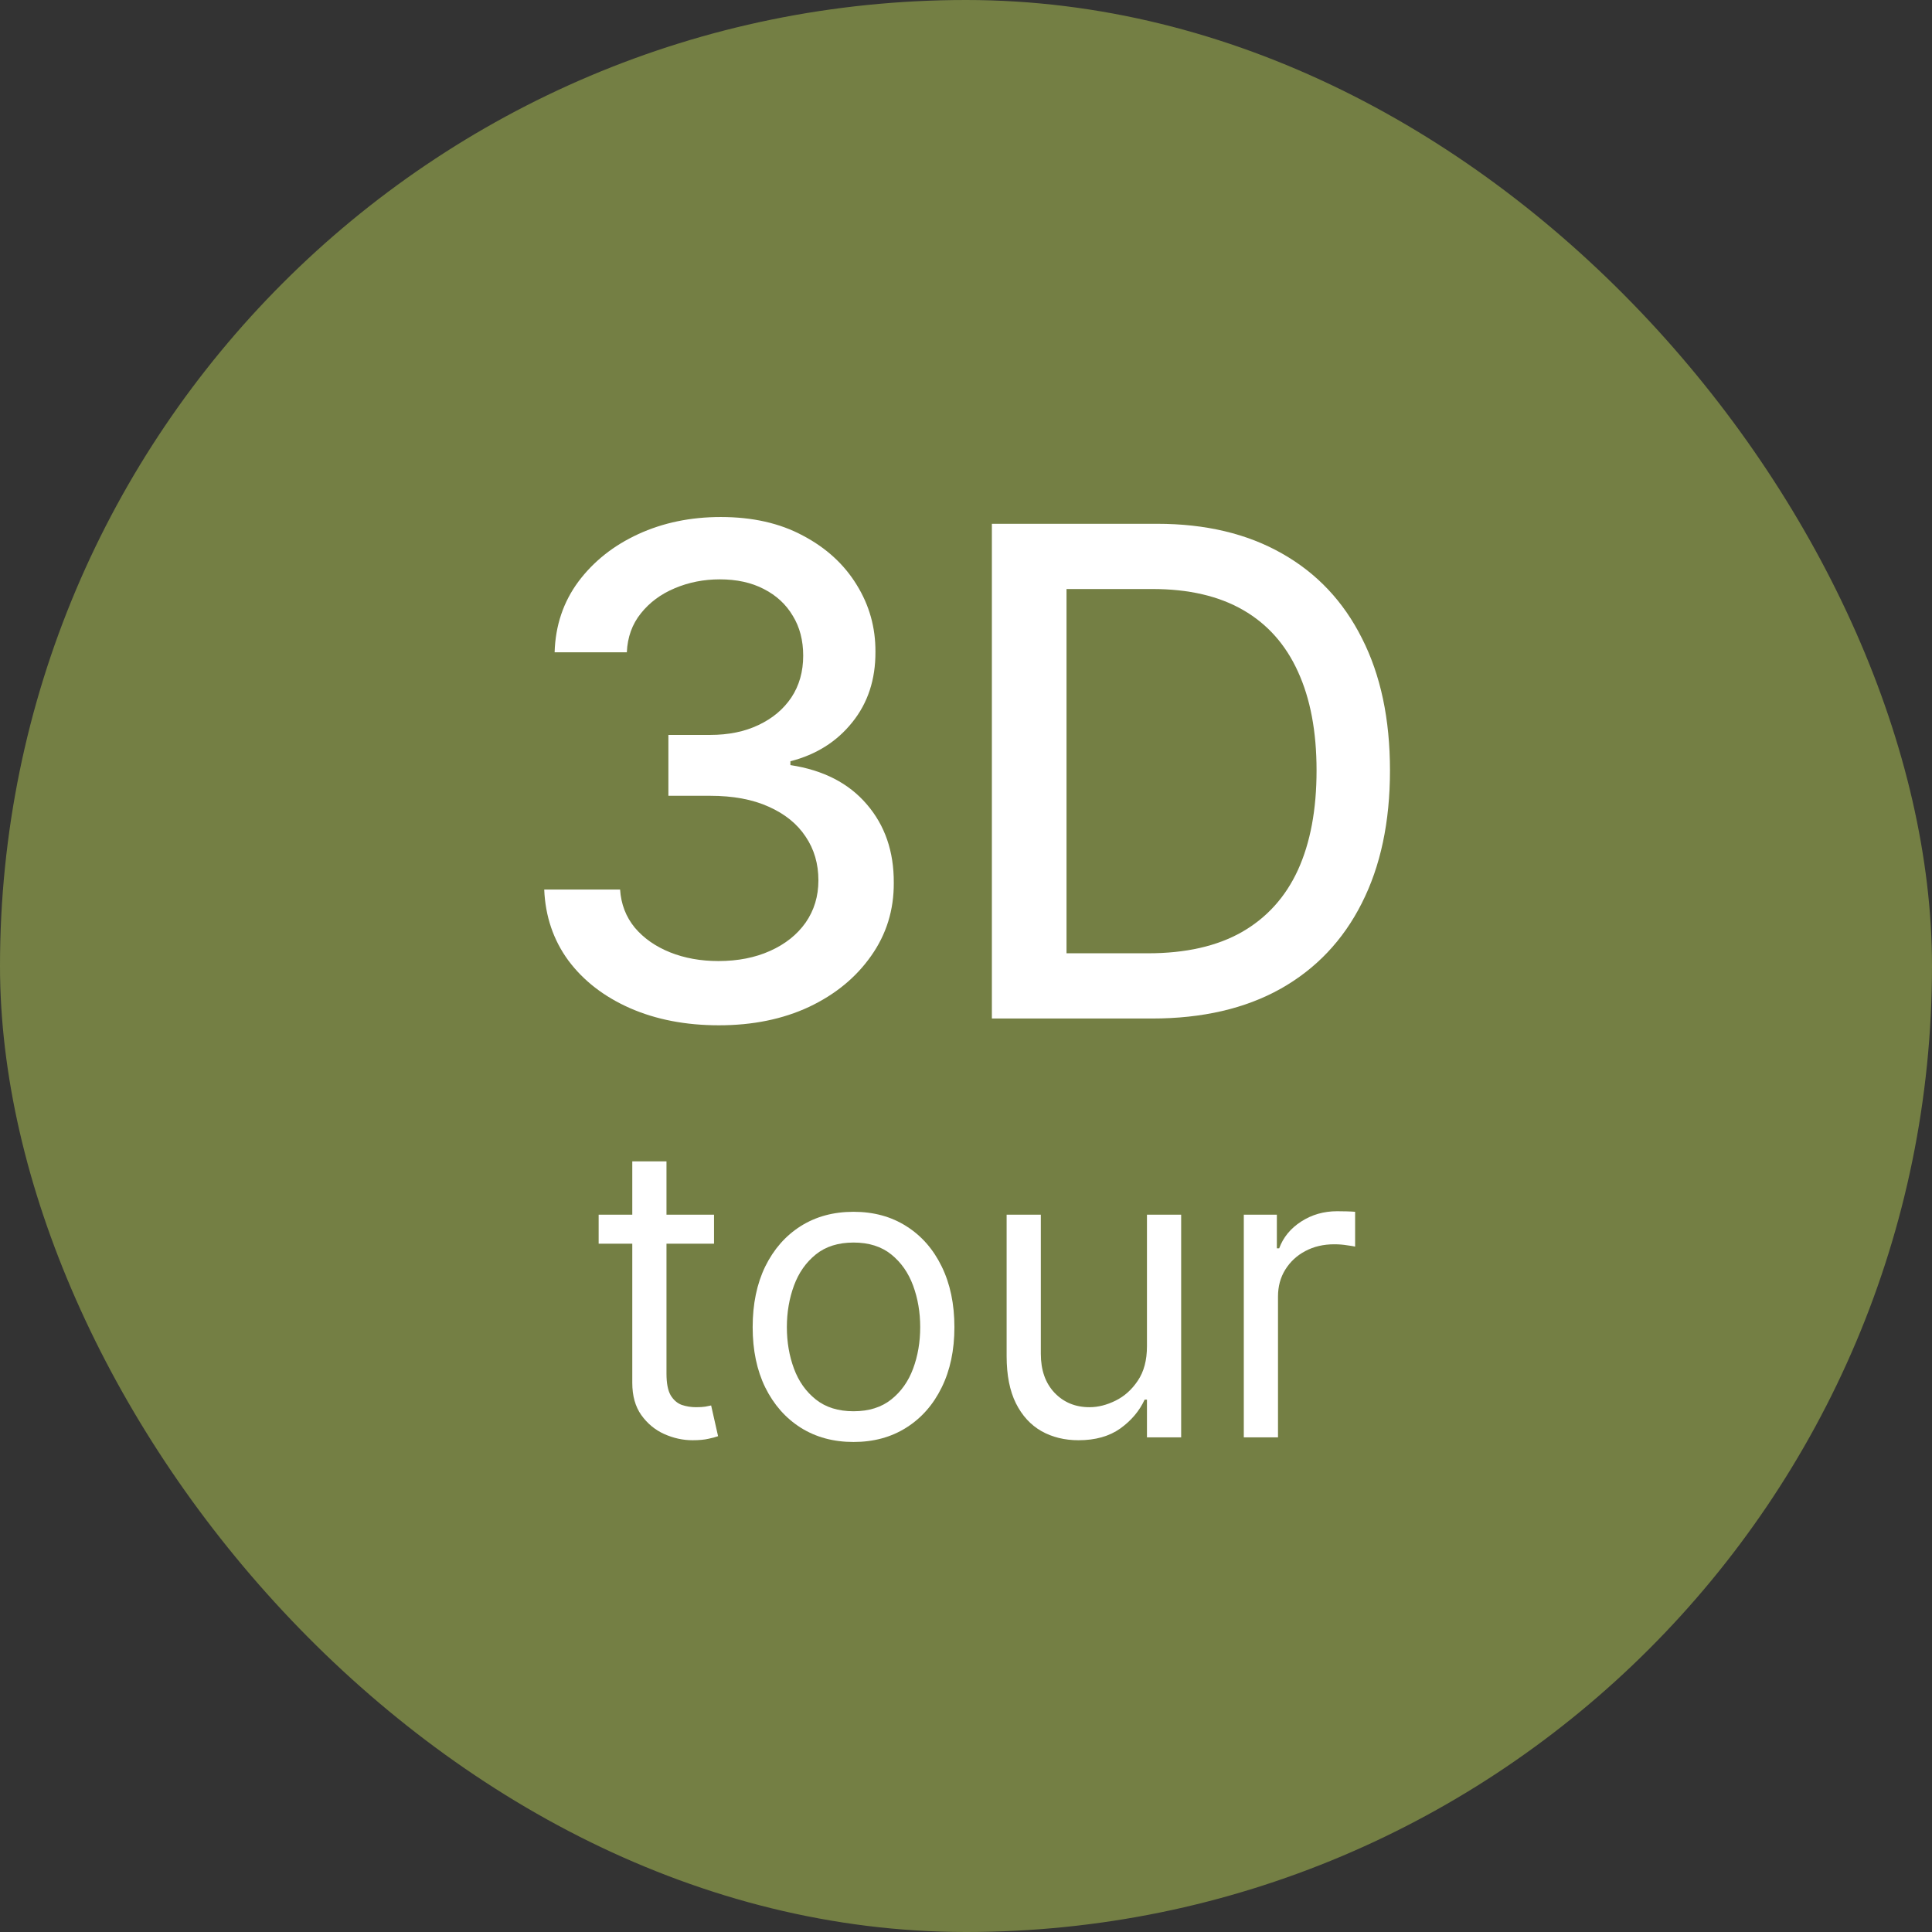
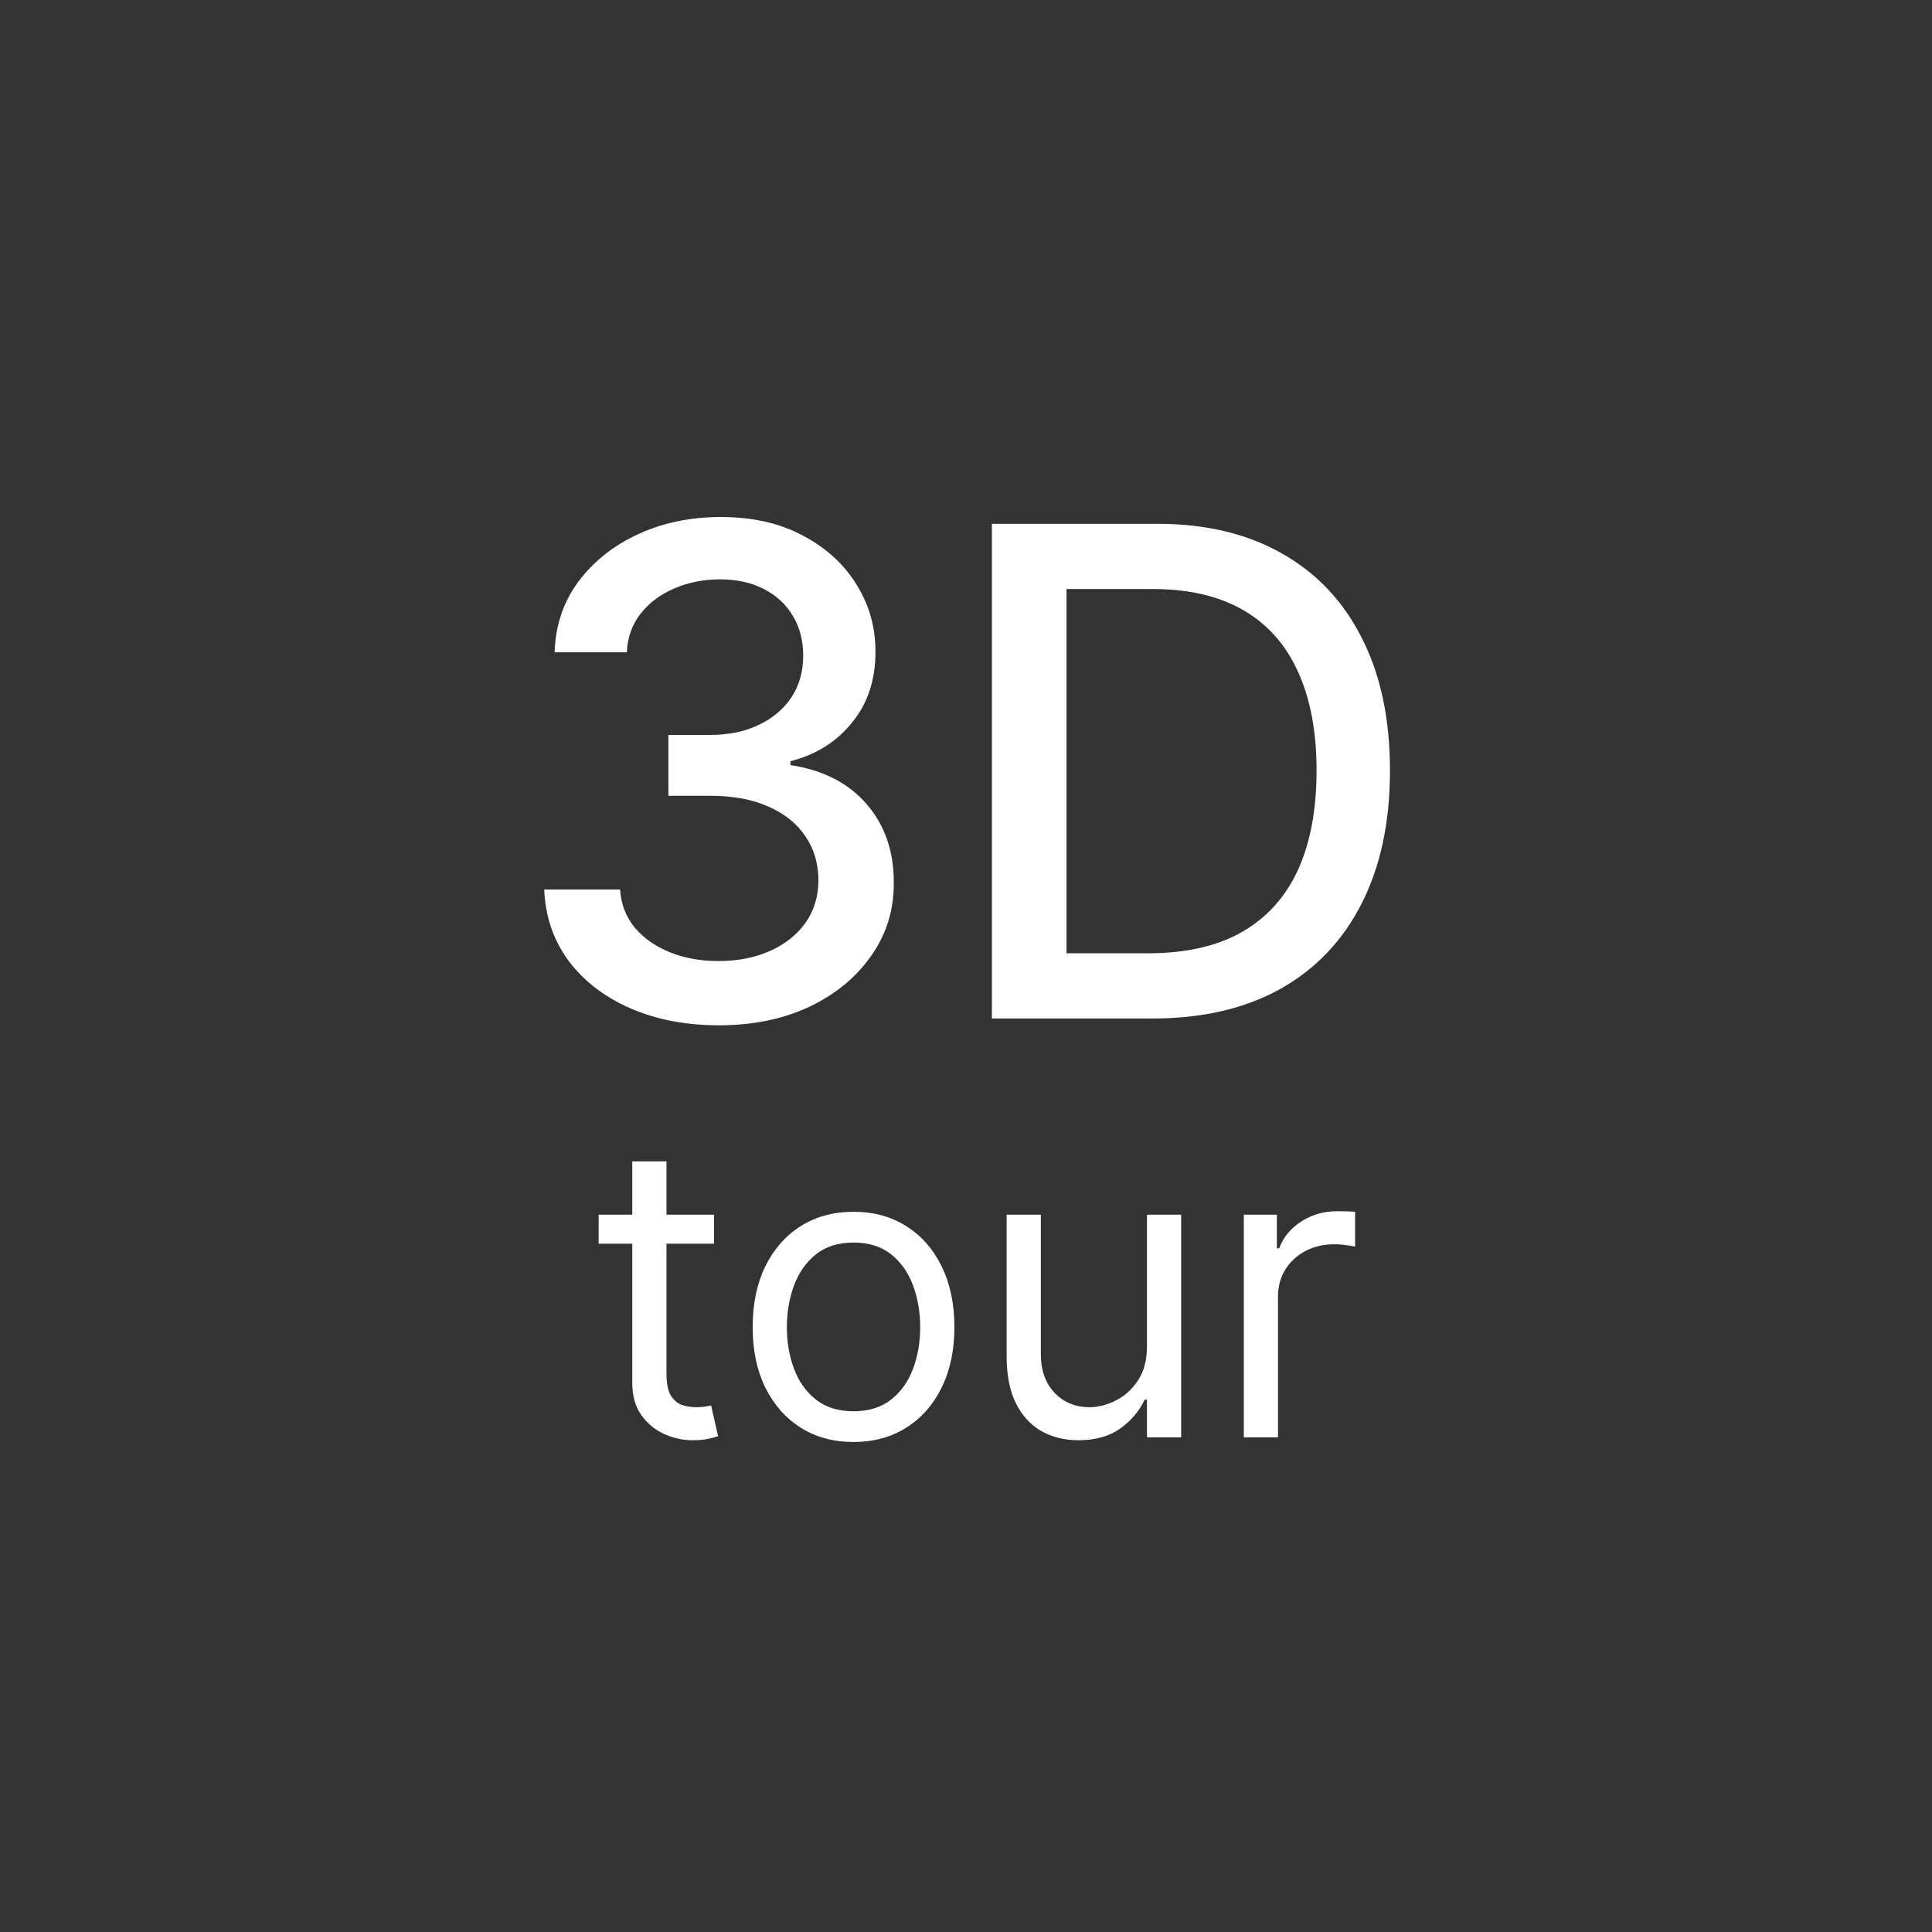
<svg xmlns="http://www.w3.org/2000/svg" width="71" height="71" viewBox="0 0 71 71" fill="none">
  <rect x="0" y="0" width="71" height="71" fill="#333333" stroke="none" />
-   <rect width="71" height="71" rx="35.5" fill="#747F44" />
  <path d="M26.24 44.64V45.705H22V44.64H26.24ZM23.236 42.68H24.493V50.478C24.493 50.833 24.544 51.099 24.647 51.277C24.754 51.451 24.889 51.568 25.052 51.629C25.219 51.685 25.395 51.714 25.579 51.714C25.718 51.714 25.832 51.707 25.921 51.693C26.009 51.675 26.08 51.66 26.134 51.65L26.389 52.779C26.304 52.811 26.185 52.843 26.032 52.875C25.88 52.91 25.686 52.928 25.452 52.928C25.097 52.928 24.749 52.852 24.408 52.699C24.07 52.547 23.79 52.314 23.566 52.001C23.346 51.689 23.236 51.295 23.236 50.819V42.68Z" fill="white" />
  <path d="M31.367 52.992C30.628 52.992 29.98 52.816 29.423 52.465C28.869 52.113 28.436 51.621 28.123 50.989C27.814 50.357 27.66 49.619 27.66 48.773C27.66 47.921 27.814 47.177 28.123 46.541C28.436 45.906 28.869 45.412 29.423 45.061C29.98 44.709 30.628 44.533 31.367 44.533C32.106 44.533 32.752 44.709 33.306 45.061C33.864 45.412 34.297 45.906 34.606 46.541C34.918 47.177 35.074 47.921 35.074 48.773C35.074 49.619 34.918 50.357 34.606 50.989C34.297 51.621 33.864 52.113 33.306 52.465C32.752 52.816 32.106 52.992 31.367 52.992ZM31.367 51.863C31.928 51.863 32.39 51.719 32.752 51.431C33.114 51.144 33.382 50.766 33.556 50.297C33.73 49.828 33.817 49.32 33.817 48.773C33.817 48.227 33.73 47.717 33.556 47.245C33.382 46.772 33.114 46.391 32.752 46.099C32.39 45.808 31.928 45.663 31.367 45.663C30.806 45.663 30.344 45.808 29.982 46.099C29.62 46.391 29.352 46.772 29.178 47.245C29.004 47.717 28.917 48.227 28.917 48.773C28.917 49.32 29.004 49.828 29.178 50.297C29.352 50.766 29.62 51.144 29.982 51.431C30.344 51.719 30.806 51.863 31.367 51.863Z" fill="white" />
  <path d="M42.15 49.477V44.64H43.407V52.822H42.15V51.437H42.064C41.873 51.852 41.574 52.206 41.169 52.497C40.765 52.784 40.253 52.928 39.635 52.928C39.124 52.928 38.669 52.816 38.272 52.593C37.874 52.365 37.562 52.025 37.334 51.57C37.107 51.112 36.993 50.535 36.993 49.839V44.64H38.25V49.754C38.25 50.35 38.417 50.826 38.751 51.181C39.089 51.536 39.518 51.714 40.04 51.714C40.353 51.714 40.67 51.634 40.994 51.474C41.32 51.314 41.594 51.069 41.814 50.739C42.038 50.409 42.15 49.988 42.15 49.477Z" fill="white" />
  <path d="M45.709 52.822V44.64H46.924V45.876H47.009C47.158 45.471 47.428 45.142 47.819 44.89C48.209 44.638 48.65 44.512 49.14 44.512C49.232 44.512 49.347 44.514 49.486 44.517C49.624 44.521 49.729 44.526 49.8 44.533V45.812C49.758 45.801 49.66 45.785 49.507 45.764C49.358 45.739 49.2 45.727 49.033 45.727C48.635 45.727 48.28 45.81 47.968 45.977C47.659 46.14 47.414 46.367 47.233 46.659C47.055 46.946 46.966 47.275 46.966 47.644V52.822H45.709Z" fill="white" />
  <path d="M26.419 37.679C25.2 37.679 24.11 37.469 23.152 37.049C22.199 36.628 21.444 36.045 20.888 35.3C20.337 34.548 20.041 33.678 20 32.69H22.788C22.823 33.228 23.004 33.696 23.329 34.092C23.661 34.483 24.093 34.785 24.625 34.998C25.158 35.211 25.75 35.318 26.401 35.318C27.117 35.318 27.75 35.193 28.301 34.945C28.857 34.696 29.292 34.35 29.606 33.906C29.919 33.456 30.076 32.938 30.076 32.352C30.076 31.743 29.919 31.207 29.606 30.745C29.298 30.278 28.845 29.911 28.247 29.645C27.656 29.378 26.939 29.245 26.099 29.245H24.563V27.008H26.099C26.774 27.008 27.366 26.887 27.875 26.644C28.39 26.401 28.792 26.064 29.082 25.632C29.372 25.194 29.517 24.682 29.517 24.096C29.517 23.534 29.39 23.045 29.135 22.631C28.887 22.211 28.532 21.882 28.07 21.646C27.614 21.409 27.076 21.291 26.454 21.291C25.862 21.291 25.309 21.4 24.794 21.619C24.285 21.832 23.871 22.14 23.551 22.542C23.232 22.939 23.06 23.415 23.036 23.972H20.382C20.411 22.989 20.701 22.125 21.252 21.379C21.808 20.634 22.542 20.05 23.453 19.63C24.365 19.21 25.377 19 26.49 19C27.656 19 28.662 19.228 29.508 19.684C30.36 20.133 31.017 20.734 31.479 21.486C31.947 22.238 32.177 23.06 32.172 23.954C32.177 24.972 31.893 25.836 31.319 26.546C30.751 27.256 29.994 27.733 29.047 27.976V28.117C30.254 28.301 31.189 28.78 31.852 29.556C32.521 30.331 32.852 31.293 32.846 32.441C32.852 33.441 32.574 34.338 32.012 35.131C31.455 35.924 30.695 36.548 29.73 37.004C28.765 37.454 27.662 37.679 26.419 37.679Z" fill="white" />
  <path d="M42.337 37.43H36.451V19.249H42.523C44.305 19.249 45.834 19.613 47.113 20.341C48.391 21.063 49.371 22.101 50.051 23.457C50.738 24.806 51.081 26.425 51.081 28.313C51.081 30.207 50.735 31.834 50.043 33.196C49.356 34.557 48.362 35.605 47.06 36.338C45.758 37.066 44.183 37.43 42.337 37.43ZM39.194 35.033H42.186C43.571 35.033 44.722 34.773 45.639 34.252C46.557 33.725 47.243 32.965 47.699 31.971C48.155 30.97 48.383 29.751 48.383 28.313C48.383 26.887 48.155 25.676 47.699 24.682C47.249 23.688 46.577 22.933 45.684 22.418C44.79 21.903 43.68 21.646 42.354 21.646H39.194V35.033Z" fill="white" />
</svg>